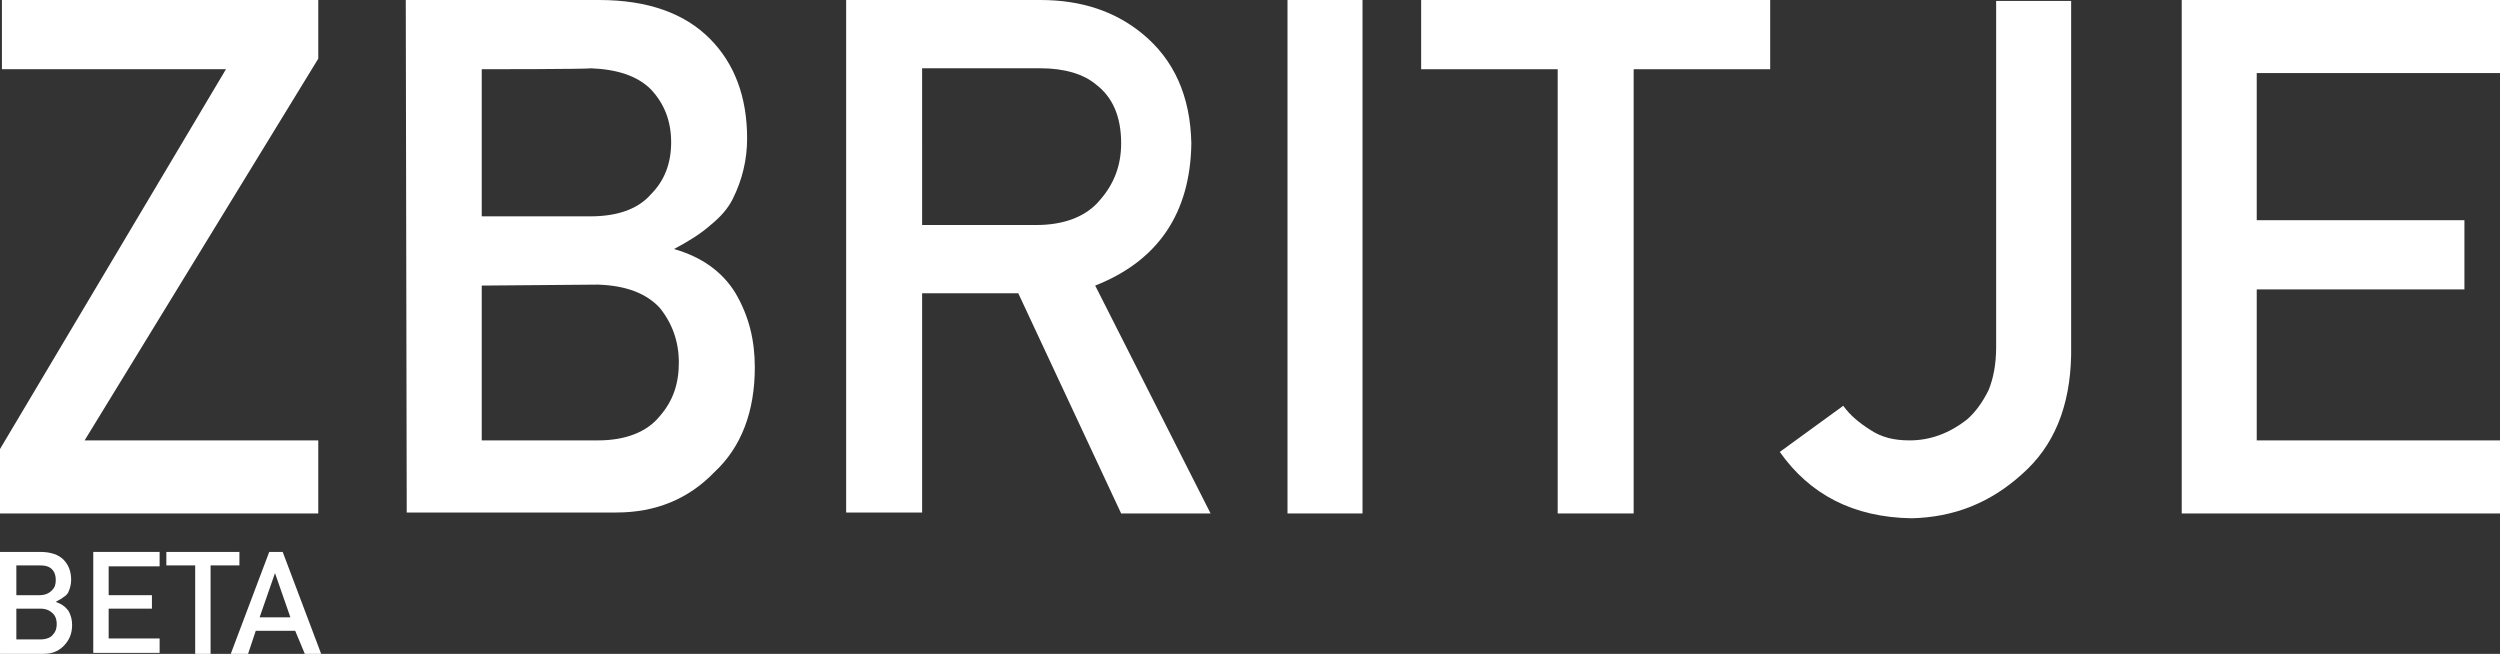
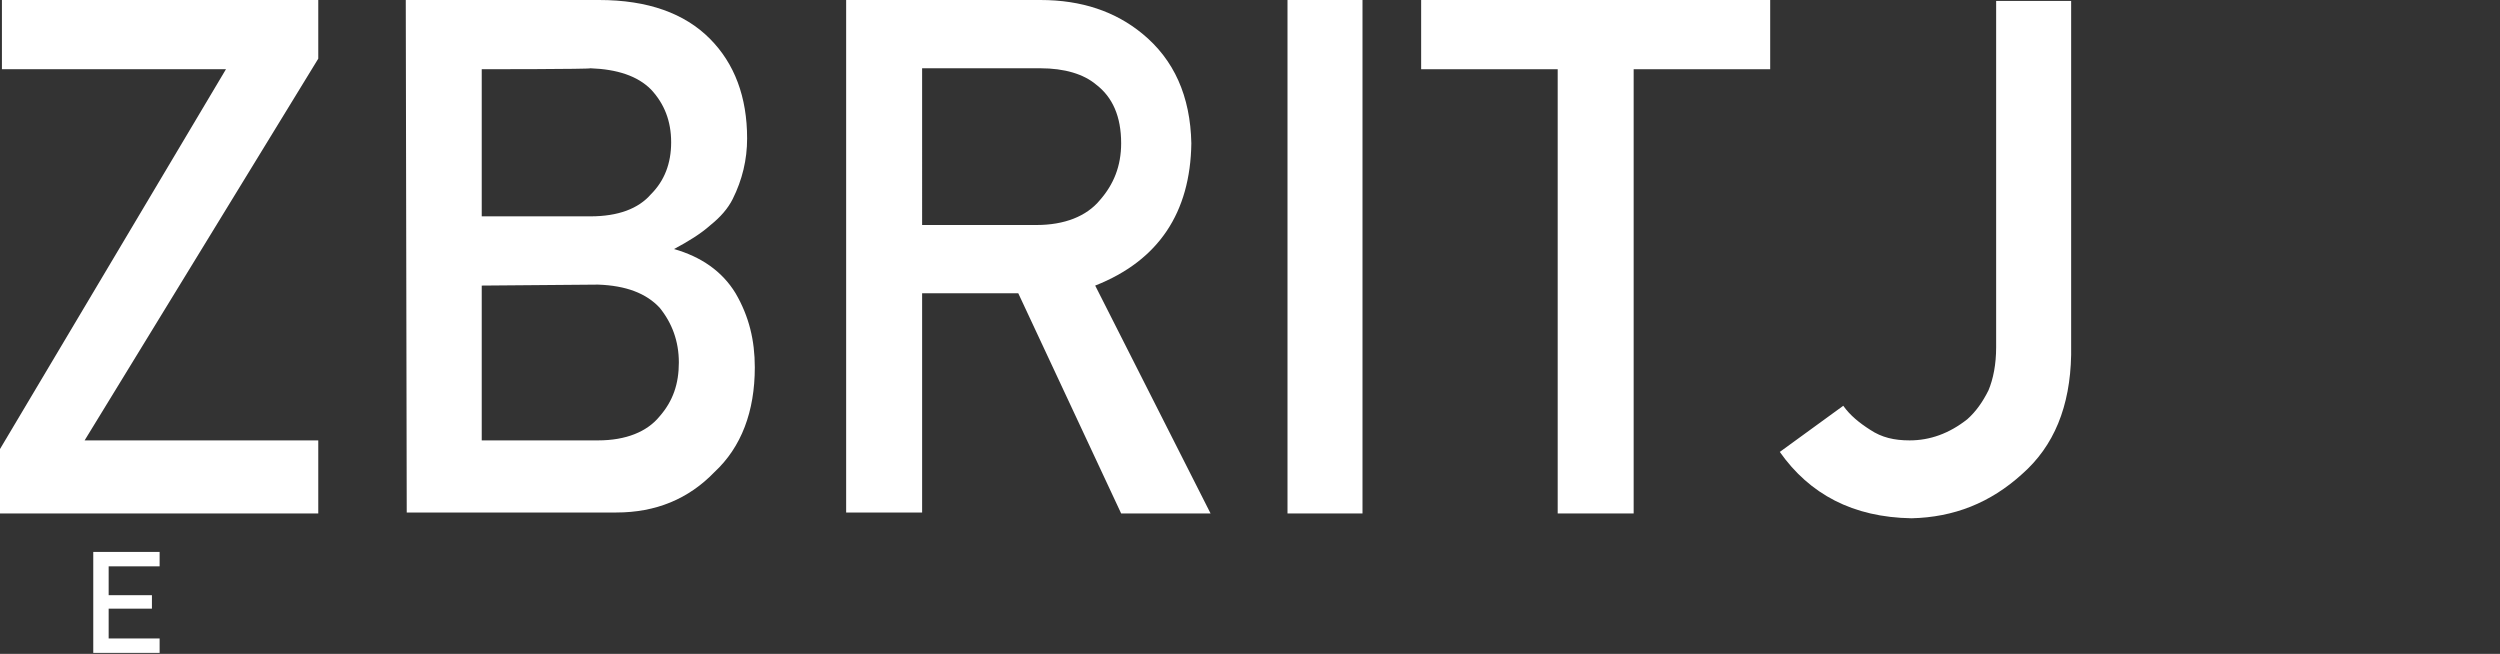
<svg xmlns="http://www.w3.org/2000/svg" version="1.1" id="Layer_1" x="0px" y="0px" viewBox="-175 363 260 68" enable-background="new -175 363 260 68" xml:space="preserve">
  <rect x="-175" y="363" width="260" height="68" fill="#333333" stroke="none" />
  <g>
    <g>
      <path fill="#FFFFFF" d="M-175,409.7l23.5-39.5h-23.3V363h32.9v6.1l-24.3,39.7h24.3v7.6H-175V409.7z" />
      <path fill="#FFFFFF" d="M-132.8,363h20.1c5.1,0,8.9,1.4,11.5,4s3.9,6.1,3.9,10.4c0,2.2-0.5,4.3-1.5,6.3c-0.5,1-1.3,1.9-2.3,2.7    c-1,0.9-2.3,1.7-3.8,2.5l0,0c2.8,0.8,5,2.3,6.4,4.6c1.4,2.4,2,4.9,2,7.7c0,4.6-1.4,8.3-4.2,10.9c-2.7,2.8-6.1,4.2-10.2,4.2h-21.8    L-132.8,363L-132.8,363z M-124.9,370.2v15.3h11.3c2.9,0,5-0.8,6.3-2.3c1.4-1.4,2.1-3.2,2.1-5.4c0-2.2-0.7-4-2.1-5.5    c-1.4-1.4-3.5-2.1-6.3-2.2C-113.6,370.2-124.9,370.2-124.9,370.2z M-124.9,392.7v16.1h12.1c2.9,0,5.1-0.9,6.4-2.5    c1.4-1.6,2-3.4,2-5.6c0-2.2-0.7-4.1-2-5.7c-1.4-1.5-3.5-2.3-6.4-2.4L-124.9,392.7L-124.9,392.7z" />
      <path fill="#FFFFFF" d="M-87,363h20.2c4.3,0,7.8,1.2,10.6,3.5c3.3,2.7,5,6.5,5.1,11.4c-0.1,7.2-3.4,12.2-10,14.8l12,23.7h-9.3    l-10.7-22.9h-10v22.8H-87V363L-87,363z M-79.1,386.4h11.9c2.9,0,5.2-0.9,6.6-2.6c1.4-1.6,2.2-3.5,2.2-5.9c0-2.8-0.9-4.8-2.6-6.1    c-1.3-1.1-3.3-1.7-5.8-1.7h-12.3L-79.1,386.4L-79.1,386.4z" />
      <path fill="#FFFFFF" d="M-41.1,363h7.8v53.4h-7.8V363z" />
      <path fill="#FFFFFF" d="M-13,370.2h-14.2V363H9.1v7.2H-5.1v46.2H-13V370.2z" />
      <path fill="#FFFFFF" d="M16.7,405.2c0.7,1,1.7,1.8,2.8,2.5c1.2,0.8,2.5,1.1,4.1,1.1c2.1,0,4.1-0.7,6-2.2c0.9-0.8,1.6-1.8,2.2-3    c0.5-1.2,0.8-2.7,0.8-4.5v-36h7.8v36.8c-0.1,5.4-1.8,9.5-5.1,12.4c-3.3,3-7.1,4.5-11.5,4.6c-6.1-0.1-10.6-2.5-13.7-6.9L16.7,405.2    z" />
-       <path fill="#FFFFFF" d="M51.9,363H85v7.6H59.7v15.3h21.6v7.2H59.7v15.7H85v7.6H51.9V363L51.9,363z" />
    </g>
    <g>
-       <path fill="#FFFFFF" d="M-175,420.4h4.2c1.1,0,1.9,0.3,2.4,0.8s0.8,1.2,0.8,2.1c0,0.4-0.1,0.9-0.3,1.3c-0.1,0.2-0.3,0.4-0.5,0.5    c-0.2,0.2-0.5,0.3-0.8,0.5l0,0c0.6,0.2,1,0.5,1.3,0.9c0.3,0.5,0.4,1,0.4,1.5c0,0.9-0.3,1.6-0.9,2.2c-0.6,0.6-1.3,0.8-2.1,0.8h-4.5    V420.4L-175,420.4z M-173.3,421.8v3.1h2.4c0.6,0,1-0.2,1.3-0.5c0.3-0.3,0.4-0.6,0.4-1.1c0-0.4-0.1-0.8-0.4-1.1    c-0.3-0.3-0.7-0.4-1.3-0.4C-170.9,421.8-173.3,421.8-173.3,421.8z M-173.3,426.3v3.2h2.5c0.6,0,1.1-0.2,1.3-0.5    c0.3-0.3,0.4-0.7,0.4-1.1s-0.1-0.8-0.4-1.1c-0.3-0.3-0.7-0.5-1.3-0.5C-170.8,426.3-173.3,426.3-173.3,426.3z" />
      <path fill="#FFFFFF" d="M-165.3,420.4h6.9v1.5h-5.3v3h4.5v1.4h-4.5v3.1h5.3v1.5h-6.9V420.4z" />
-       <path fill="#FFFFFF" d="M-154.7,421.8h-3v-1.4h7.6v1.4h-3v9.2h-1.6V421.8L-154.7,421.8z" />
-       <path fill="#FFFFFF" d="M-144.3,428.6h-4.1l-0.8,2.4h-1.8l4-10.6h1.4l4,10.6h-1.7L-144.3,428.6z M-144.8,427.2l-1.6-4.6l0,0    l-1.6,4.6H-144.8z" />
    </g>
  </g>
</svg>